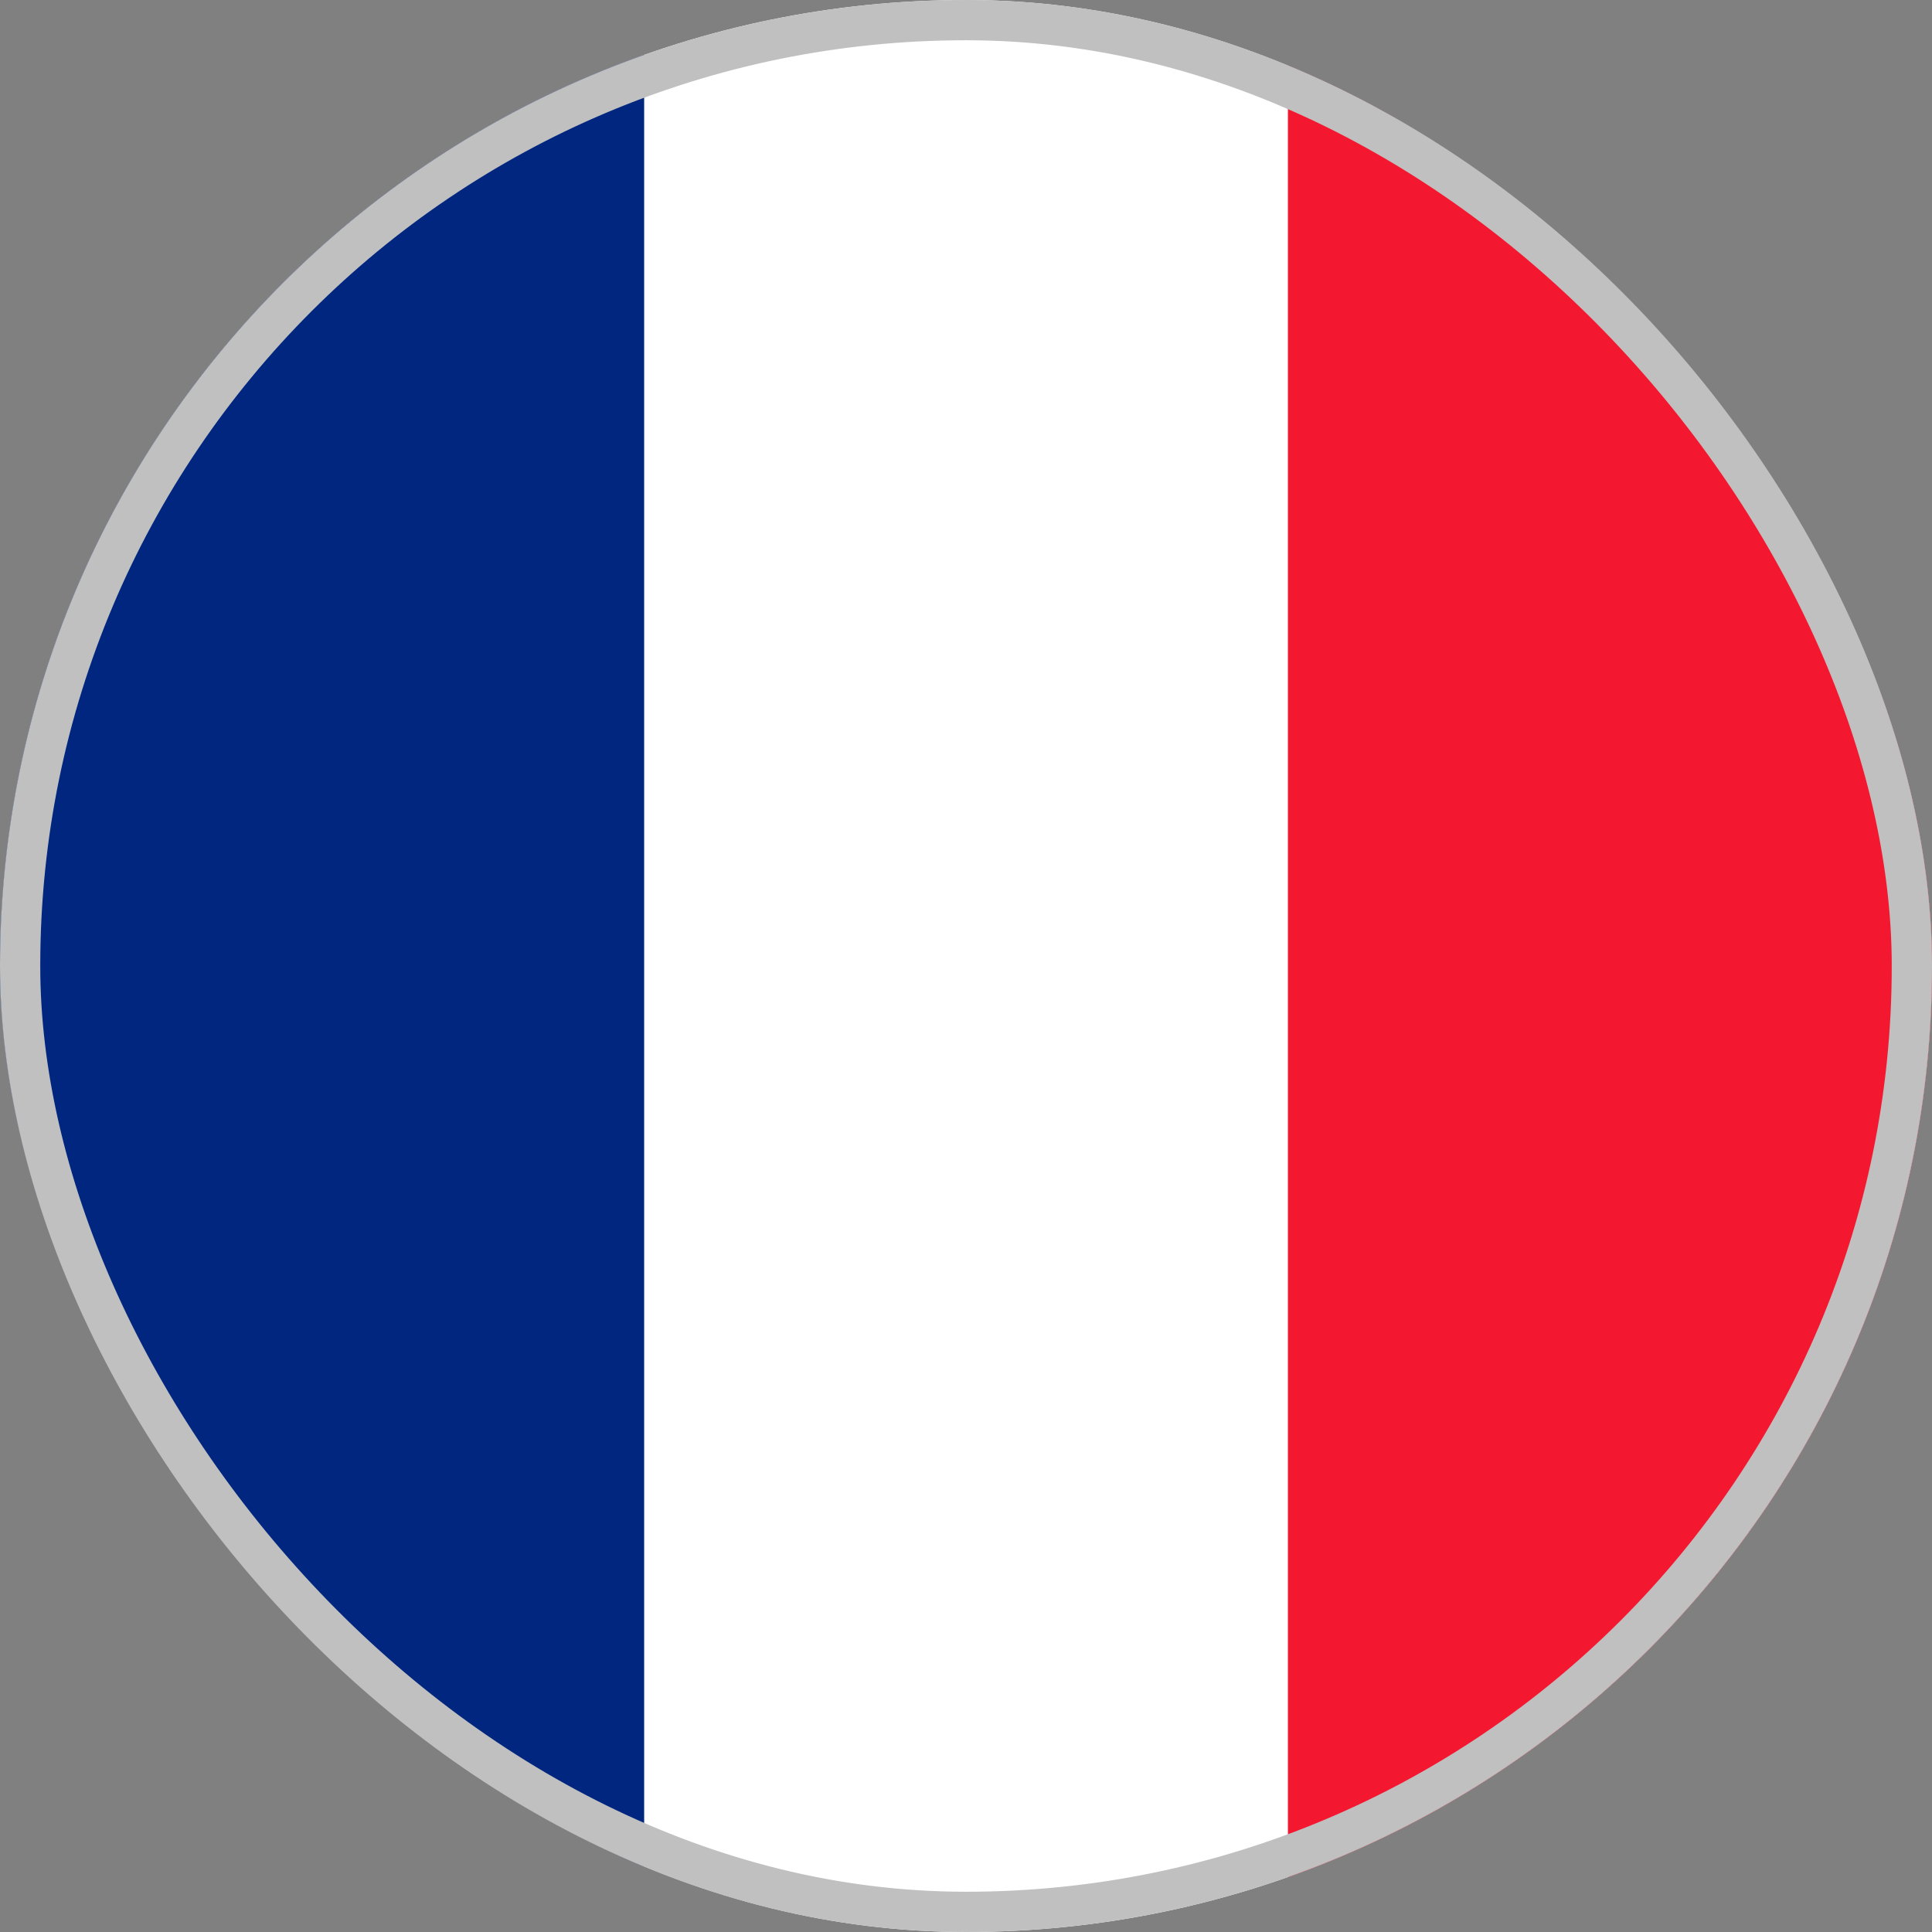
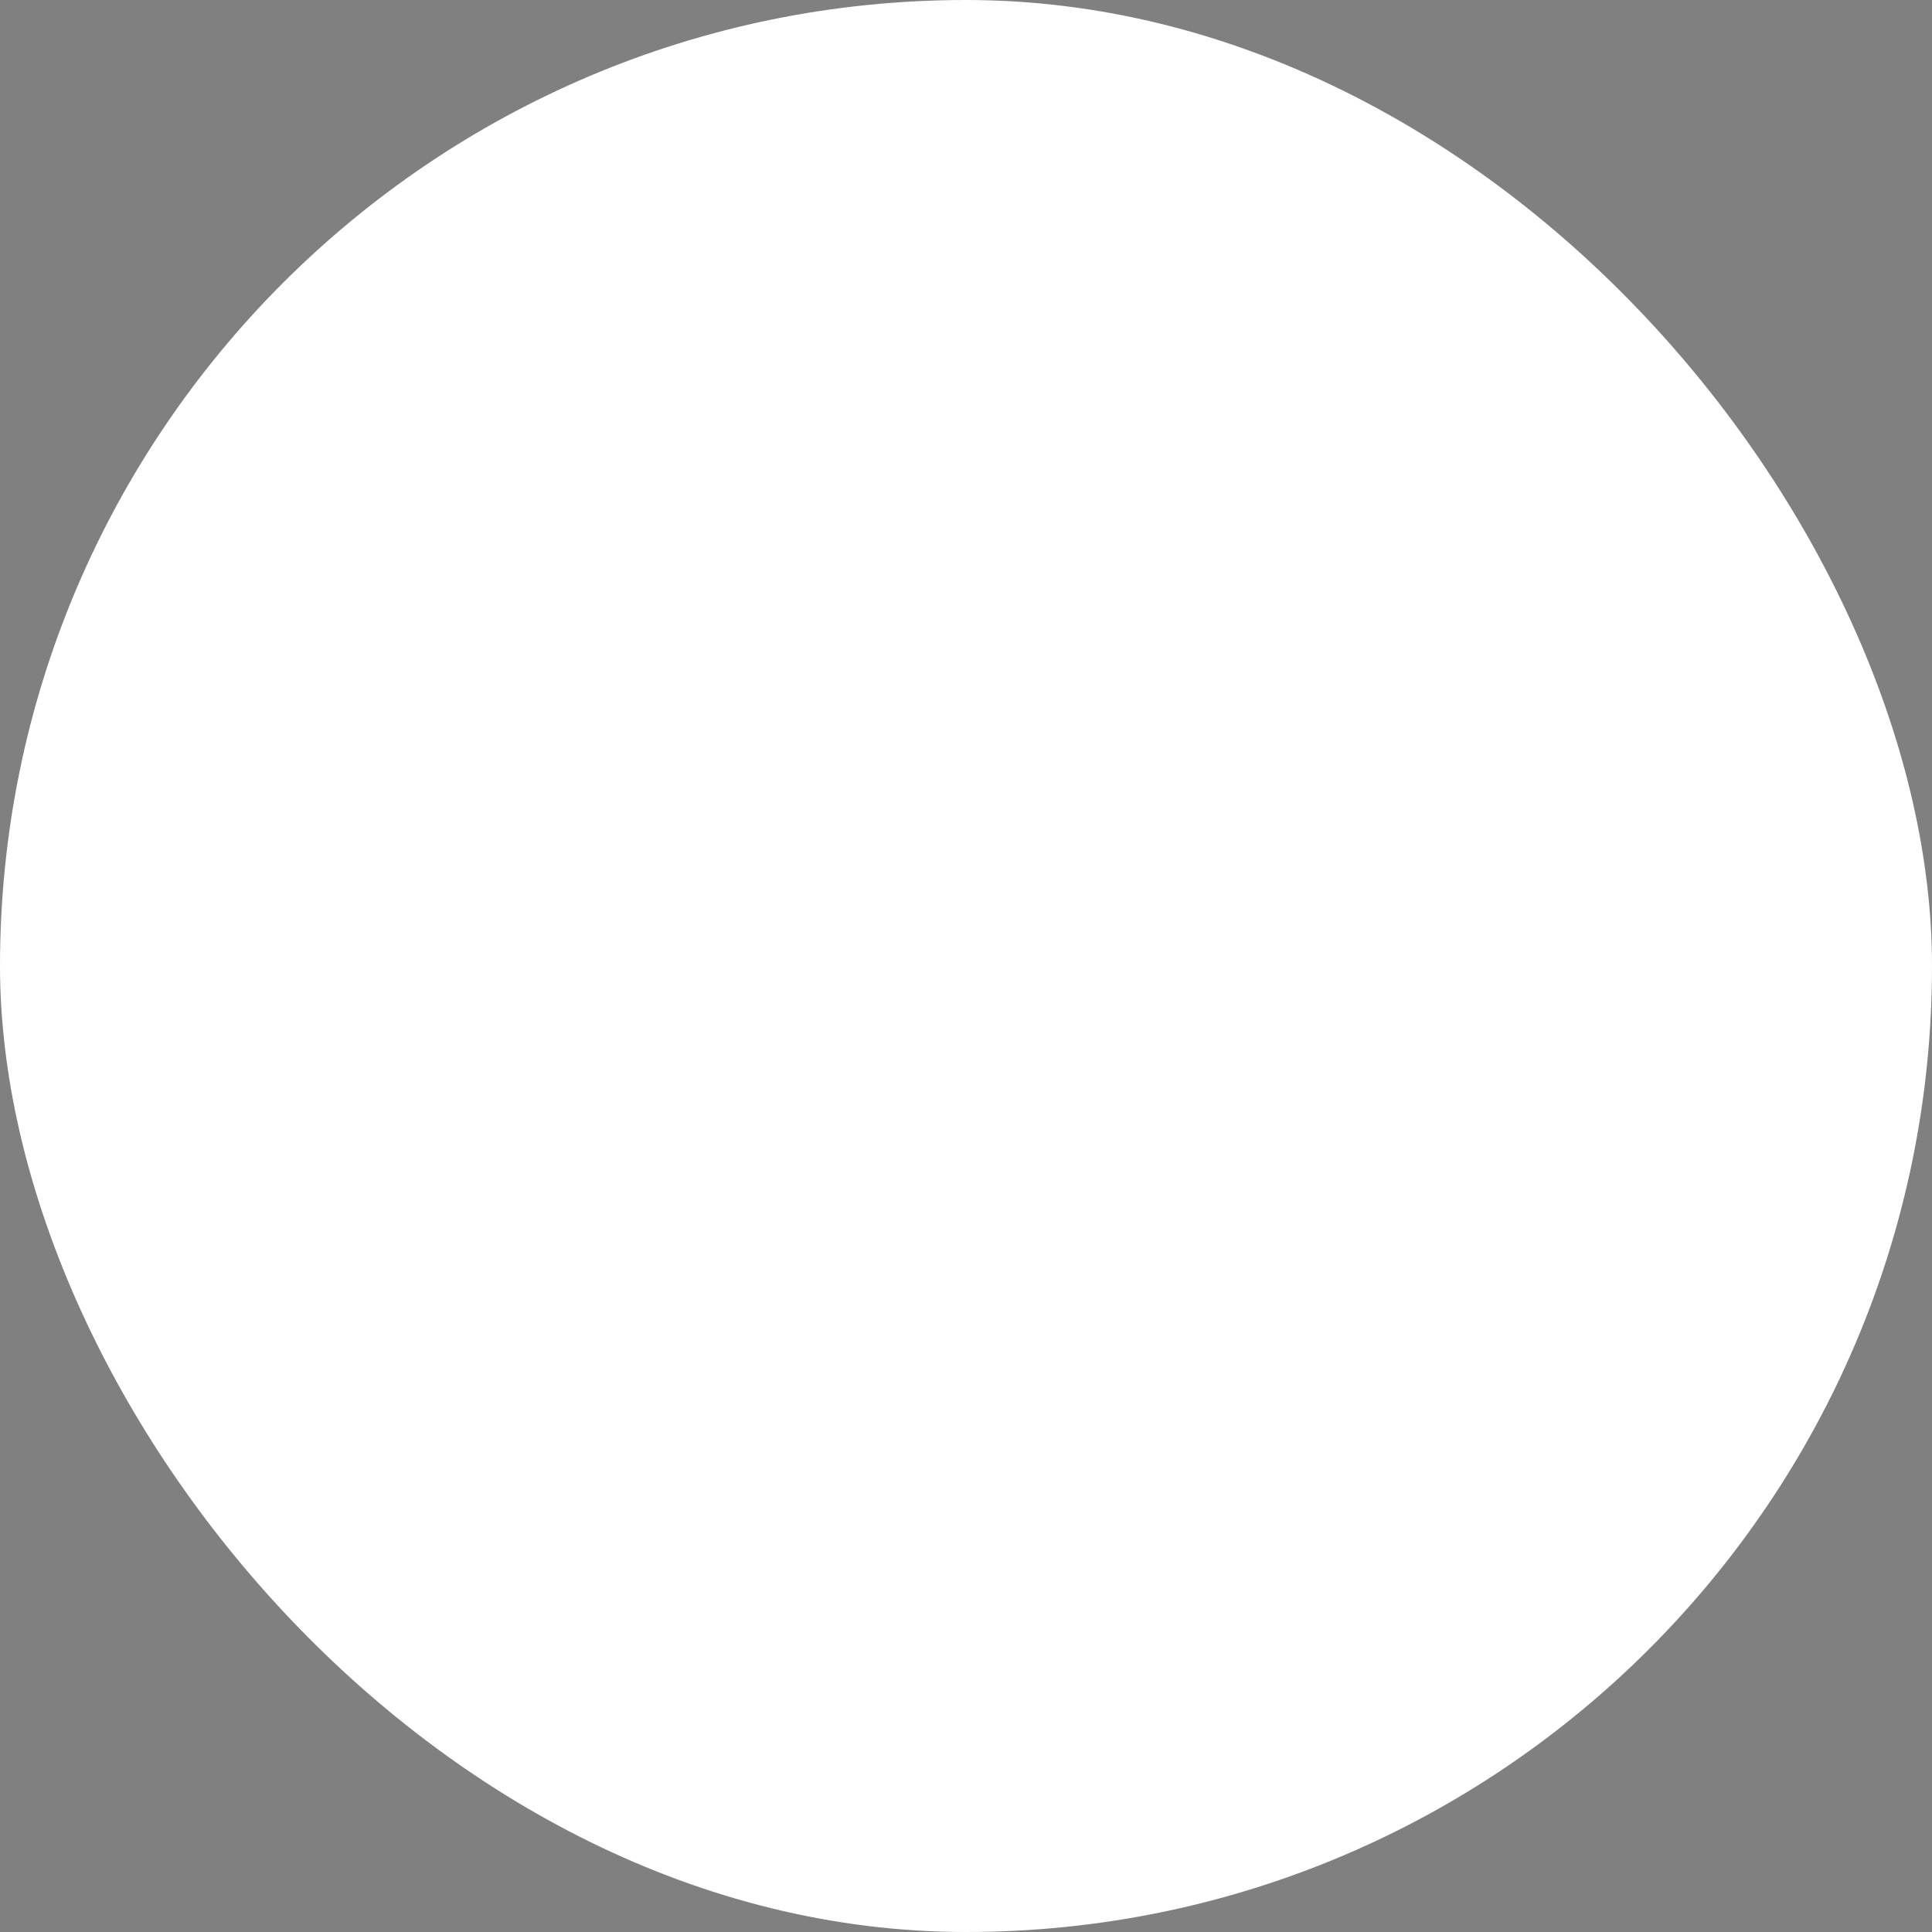
<svg xmlns="http://www.w3.org/2000/svg" width="24" height="24" viewBox="0 0 24 24" fill="none">
  <rect x="0" y="0" width="24" height="24" fill="#808080" stroke="none" />
  <g clip-path="url(#clip0_7998_719)">
    <path fill-rule="evenodd" clip-rule="evenodd" d="M0 0H24V24H0V0Z" fill="white" />
-     <path fill-rule="evenodd" clip-rule="evenodd" d="M0 0H8.002V24H0V0Z" fill="#00267F" />
-     <path fill-rule="evenodd" clip-rule="evenodd" d="M15.999 0H24.001V24H15.999V0Z" fill="#F31830" />
  </g>
-   <rect x="0.25" y="0.25" width="23.5" height="23.5" rx="11.75" stroke="#C0C0C0" stroke-width="0.5" />
  <defs>
    <clipPath id="clip0_7998_719">
      <rect width="24" height="24" rx="12" fill="white" />
    </clipPath>
  </defs>
</svg>